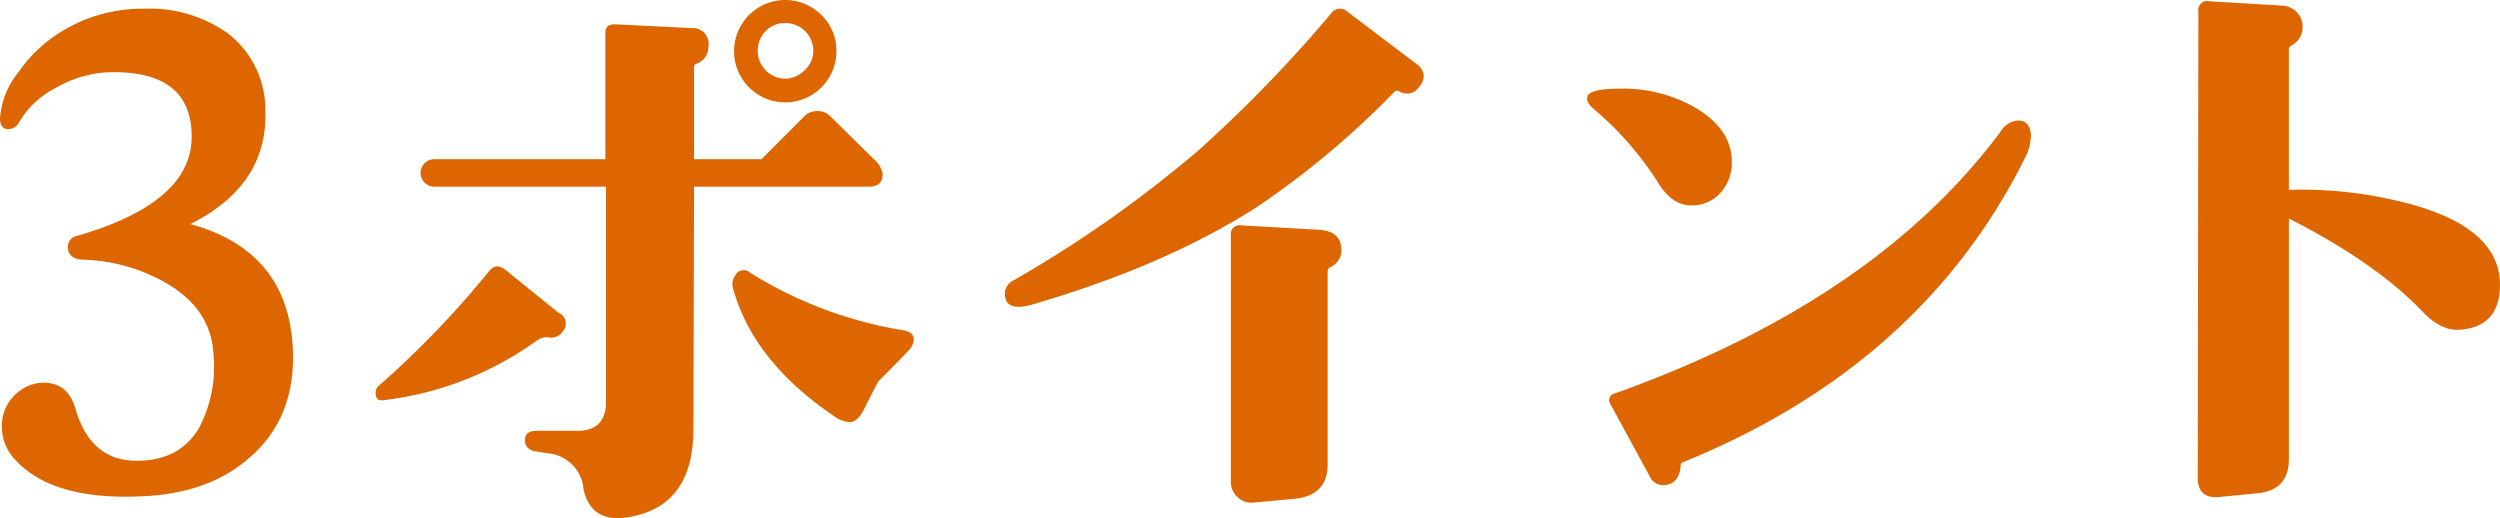
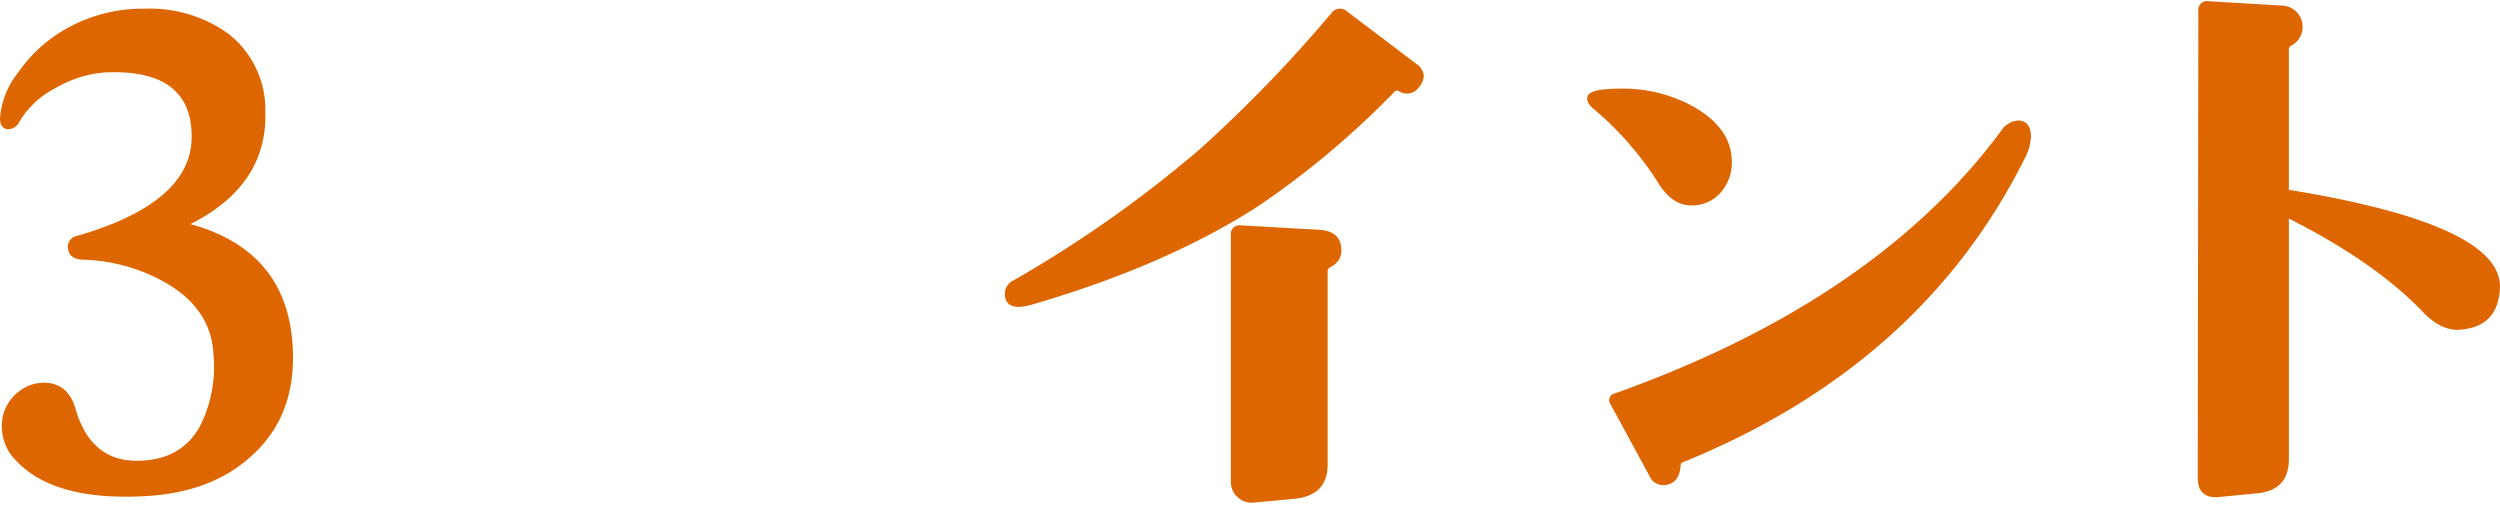
<svg xmlns="http://www.w3.org/2000/svg" width="297.181" height="61.589" viewBox="0 0 297.181 61.589">
  <g id="グループ_2144" data-name="グループ 2144" transform="translate(-1892.081 -759.967)">
    <path id="パス_2853" data-name="パス 2853" d="M1926.89,801.456q.37,8.015-4.973,12.765-4.9,4.453-13.137,4.75-10.391.445-14.769-4.23a5.649,5.649,0,0,1-1.707-4.008,5.067,5.067,0,0,1,1.93-4.156,4.809,4.809,0,0,1,3.043-1.114q2.894,0,3.785,3.118,1.781,6.16,7.273,6.16,5.121,0,7.422-3.934a15.508,15.508,0,0,0,1.707-8.609q-.222-5.344-5.418-8.461a21.015,21.015,0,0,0-10.094-2.9q-1.633-.073-1.781-1.261a1.317,1.317,0,0,1,1.039-1.559q13.656-3.933,13.656-11.8,0-8.088-10.242-7.644a13.713,13.713,0,0,0-5.863,1.818,10.768,10.768,0,0,0-4.379,4.045,1.488,1.488,0,0,1-1.262.891q-1.039,0-1.039-1.336a9.909,9.909,0,0,1,2.227-5.493,17.14,17.14,0,0,1,4.23-4.23,18.427,18.427,0,0,1,10.688-3.266,16.023,16.023,0,0,1,10.093,3.043,11.5,11.5,0,0,1,4.305,9.278q.223,8.684-8.906,13.285Q1926.37,789.8,1926.89,801.456Z" fill="#d60" />
-     <path id="パス_2854" data-name="パス 2854" d="M1959.074,799.229a1.69,1.69,0,0,1-1.929.816,2.255,2.255,0,0,0-1.41.52,38.849,38.849,0,0,1-18.11,6.977q-.891.148-.89-.891a.99.99,0,0,1,.371-.817,113.828,113.828,0,0,0,13.136-13.656q.816-1.038,2-.074l6.235,5.047A1.366,1.366,0,0,1,1959.074,799.229ZM1997,780.674q0,1.486-1.633,1.485h-20.781l-.074,28.8q0,9.426-8.09,10.539-4.083.518-4.973-3.34a4.641,4.641,0,0,0-4.23-4.305l-1.41-.223q-1.336-.222-1.336-1.335t1.41-1.114h4.824q3.414,0,3.414-3.488V782.159h-20.41a1.633,1.633,0,1,1,0-3.266h20.336V763.827q0-1.04,1.262-.965l8.98.445a1.875,1.875,0,0,1,2,2.227,2.089,2.089,0,0,1-1.41,2c-.2.1-.3.222-.3.371v10.984h8.016l5.121-5.121a2.1,2.1,0,0,1,1.558-.594,2.016,2.016,0,0,1,1.485.594l5.2,5.121A2.847,2.847,0,0,1,1997,780.674Zm3.117,20.93q-1.188,1.263-3.562,3.637-.224.3-1.559,2.968-.891,1.932-1.855,1.93a3.276,3.276,0,0,1-1.856-.668q-9.575-6.456-12.023-15.066a1.824,1.824,0,0,1,.223-1.707,1.119,1.119,0,0,1,1.781-.3,49.225,49.225,0,0,0,18.183,6.828q1.262.222,1.262,1.113A1.96,1.96,0,0,1,2000.117,801.6Zm-8.609-35.551a6.083,6.083,0,1,1-1.781-4.3A5.843,5.843,0,0,1,1991.508,766.053Zm-2.746,0a3.3,3.3,0,0,0-3.34-3.34,3.111,3.111,0,0,0-2.338.965,3.3,3.3,0,0,0-.928,2.375,3.3,3.3,0,0,0,3.266,3.266,3.25,3.25,0,0,0,2.3-1A3.076,3.076,0,0,0,1988.762,766.053Z" fill="#d60" />
    <path id="パス_2855" data-name="パス 2855" d="M2060.736,770.358a1.74,1.74,0,0,1-2.375.445.414.414,0,0,0-.52.074,102.343,102.343,0,0,1-16.4,13.731q-10.911,6.977-26.719,11.578-3.192.891-3.192-1.336a1.765,1.765,0,0,1,1.04-1.558,144.335,144.335,0,0,0,22.043-15.512,162.309,162.309,0,0,0,15.734-16.254,1.265,1.265,0,0,1,1.93-.149l8.238,6.235a1.861,1.861,0,0,1,.816,1.41A2.242,2.242,0,0,1,2060.736,770.358Zm-9.2,19.519a2.214,2.214,0,0,1-1.336,1.856.532.532,0,0,0-.3.519v22.934q0,3.713-4.008,4.082l-4.824.445a2.4,2.4,0,0,1-1.893-.668,2.454,2.454,0,0,1-.779-1.855V787.948a1.047,1.047,0,0,1,1.261-1.188l9.2.52Q2051.606,787.429,2051.532,789.877Z" fill="#d60" />
    <path id="パス_2856" data-name="パス 2856" d="M2097.946,779.19a5.333,5.333,0,0,1-1.3,3.637,4.5,4.5,0,0,1-3.377,1.558q-2.45.075-4.157-2.82a38.3,38.3,0,0,0-7.718-8.758q-.817-.741-.594-1.41.3-.891,3.934-.891a17.254,17.254,0,0,1,8.683,2.153Q2097.946,775.257,2097.946,779.19Zm35.551-2.969a5.988,5.988,0,0,1-.742,2.6q-12.321,24.642-40.746,36.144c-.1.05-.148.2-.148.446q-.224,2.226-2.153,2.226a1.763,1.763,0,0,1-1.558-1.113l-4.6-8.461a.824.824,0,0,1,.52-1.336q30.948-11.058,45.867-31.172a2.628,2.628,0,0,1,2-1.261Q2133.5,774.292,2133.5,776.221Z" fill="#d60" />
-     <path id="パス_2857" data-name="パス 2857" d="M2189.252,794.256q-.222,4.529-4.676,4.9-2.3.222-4.6-2.227-5.567-5.789-15.809-10.984v28.574q0,3.712-3.711,4.082l-4.6.445q-2.525.223-2.524-2.3l.074-55.442a1.046,1.046,0,0,1,1.262-1.187l8.758.519a2.526,2.526,0,0,1,1.039,4.75.477.477,0,0,0-.3.446v16.7a49.511,49.511,0,0,1,12.692,1.262Q2189.621,786.686,2189.252,794.256Z" fill="#d60" />
+     <path id="パス_2857" data-name="パス 2857" d="M2189.252,794.256q-.222,4.529-4.676,4.9-2.3.222-4.6-2.227-5.567-5.789-15.809-10.984v28.574q0,3.712-3.711,4.082l-4.6.445q-2.525.223-2.524-2.3l.074-55.442a1.046,1.046,0,0,1,1.262-1.187l8.758.519a2.526,2.526,0,0,1,1.039,4.75.477.477,0,0,0-.3.446v16.7Q2189.621,786.686,2189.252,794.256Z" fill="#d60" />
  </g>
</svg>